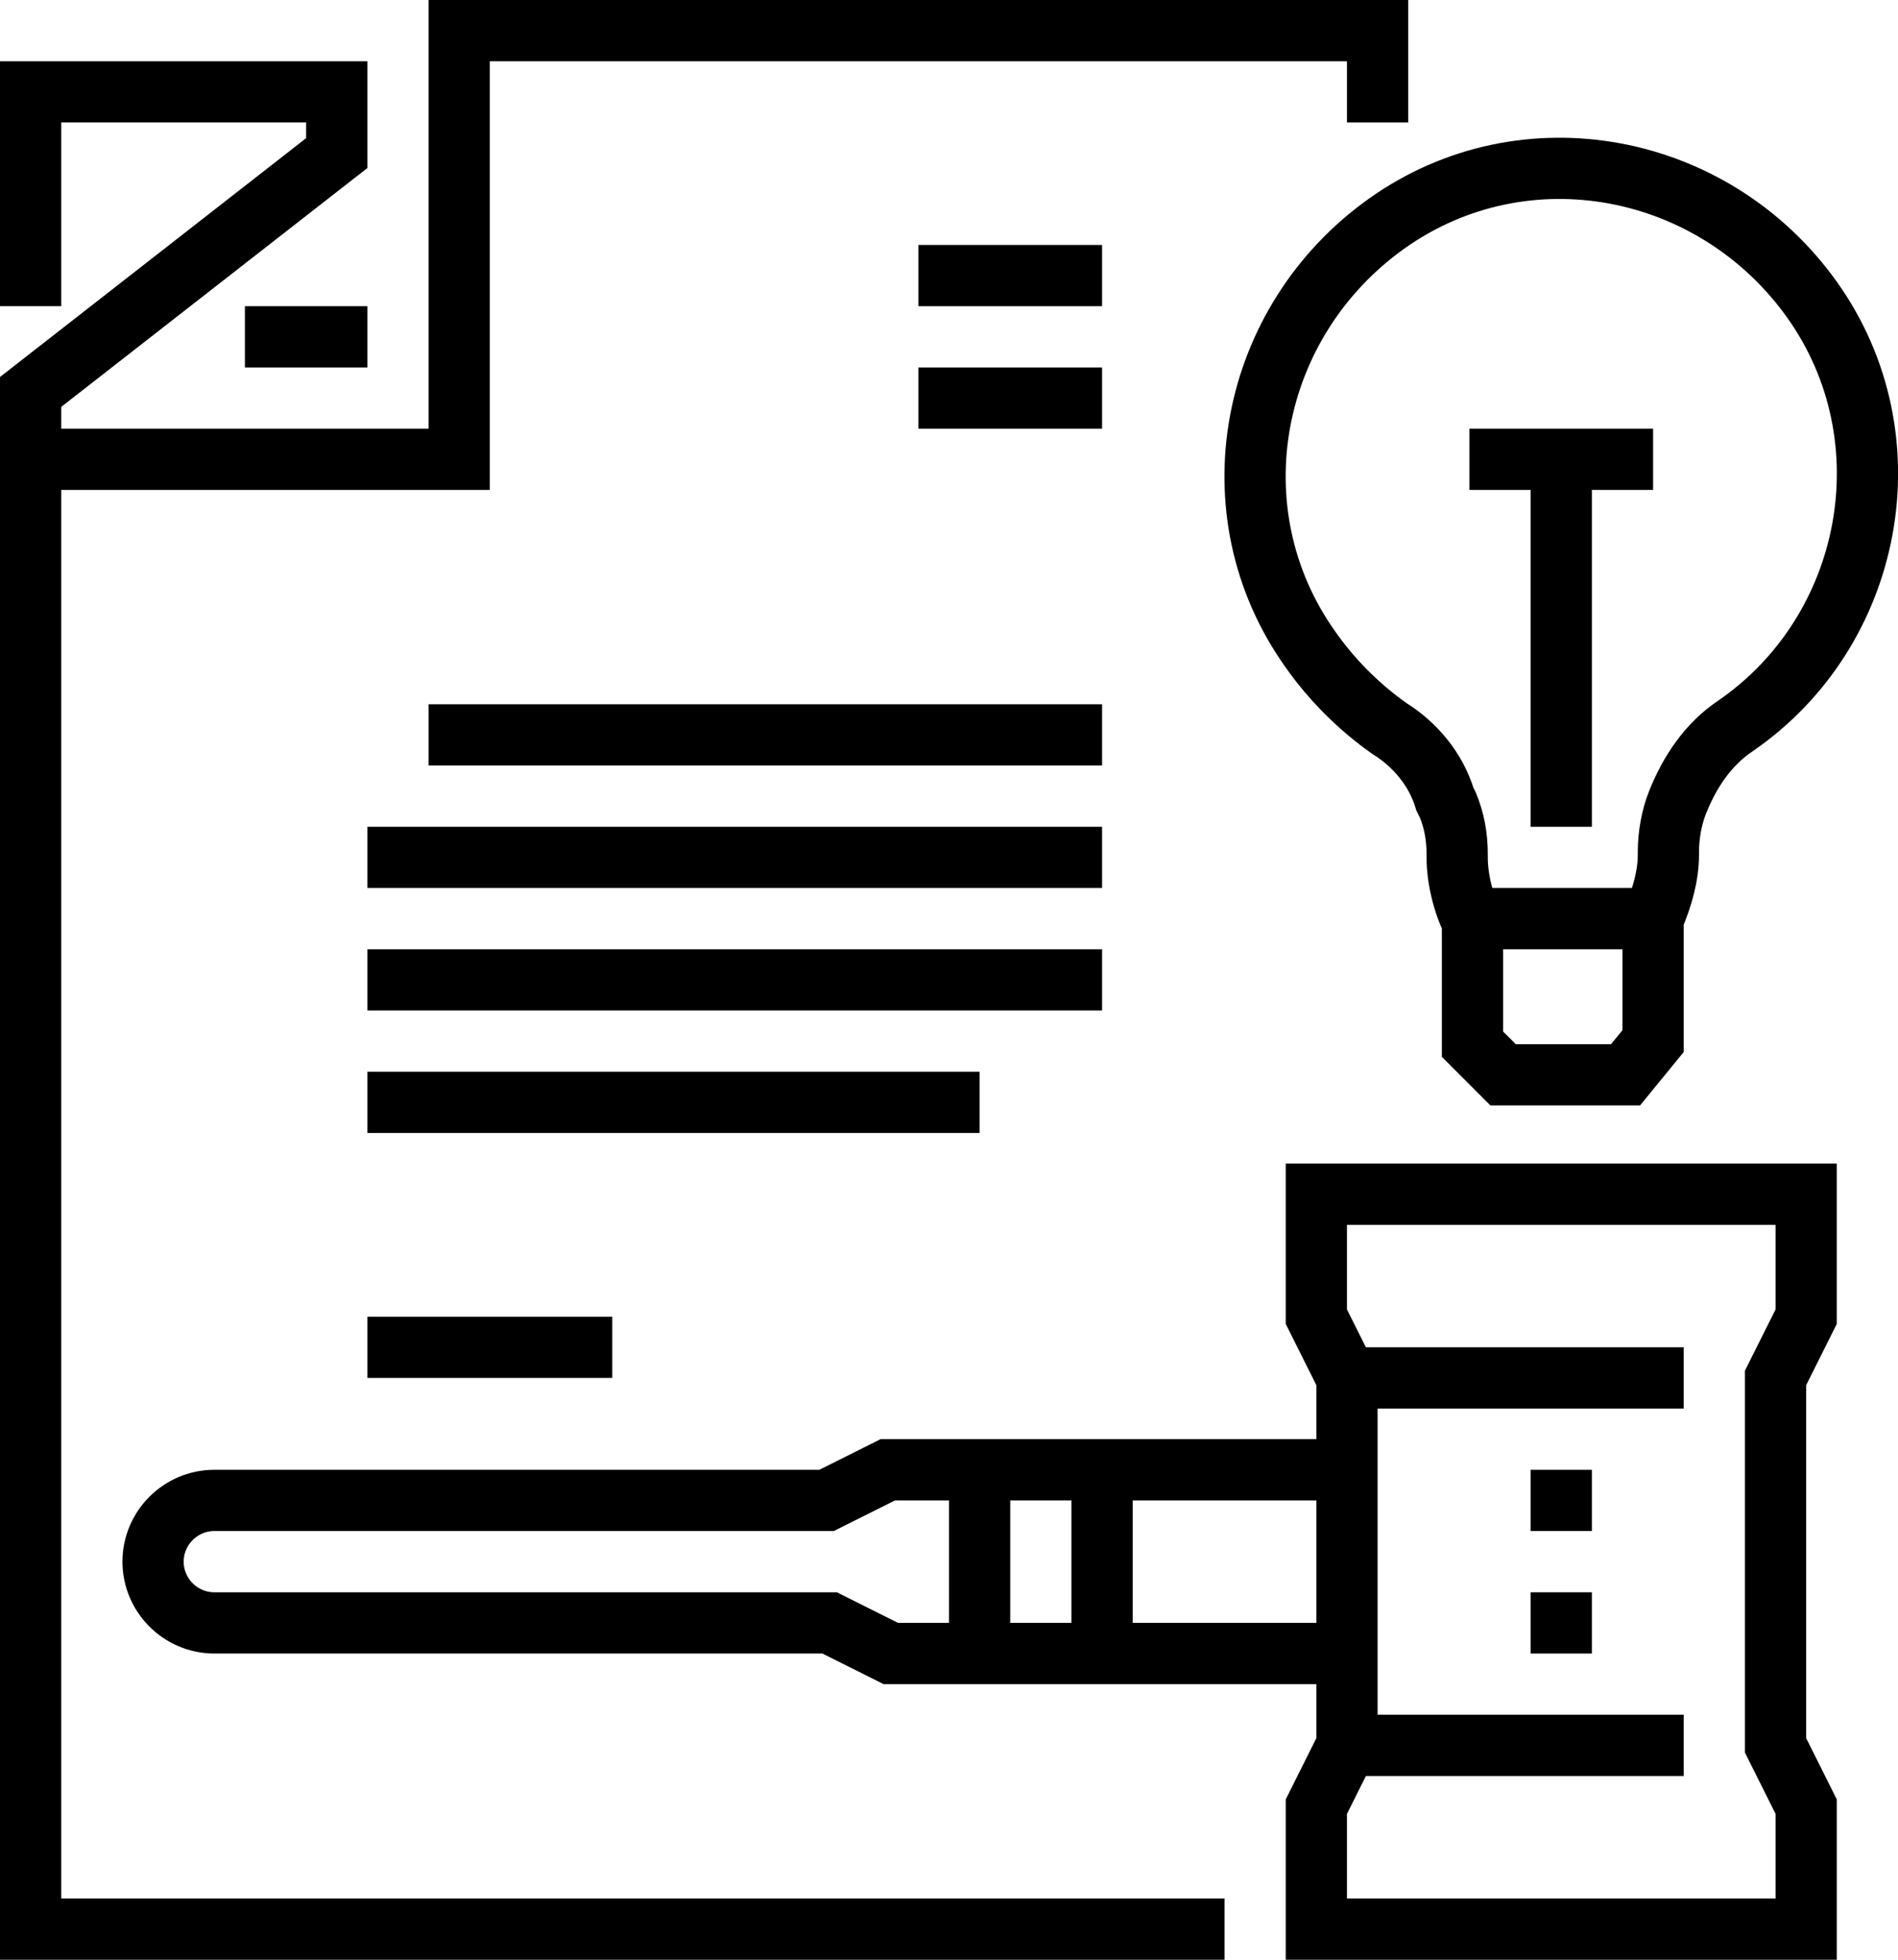
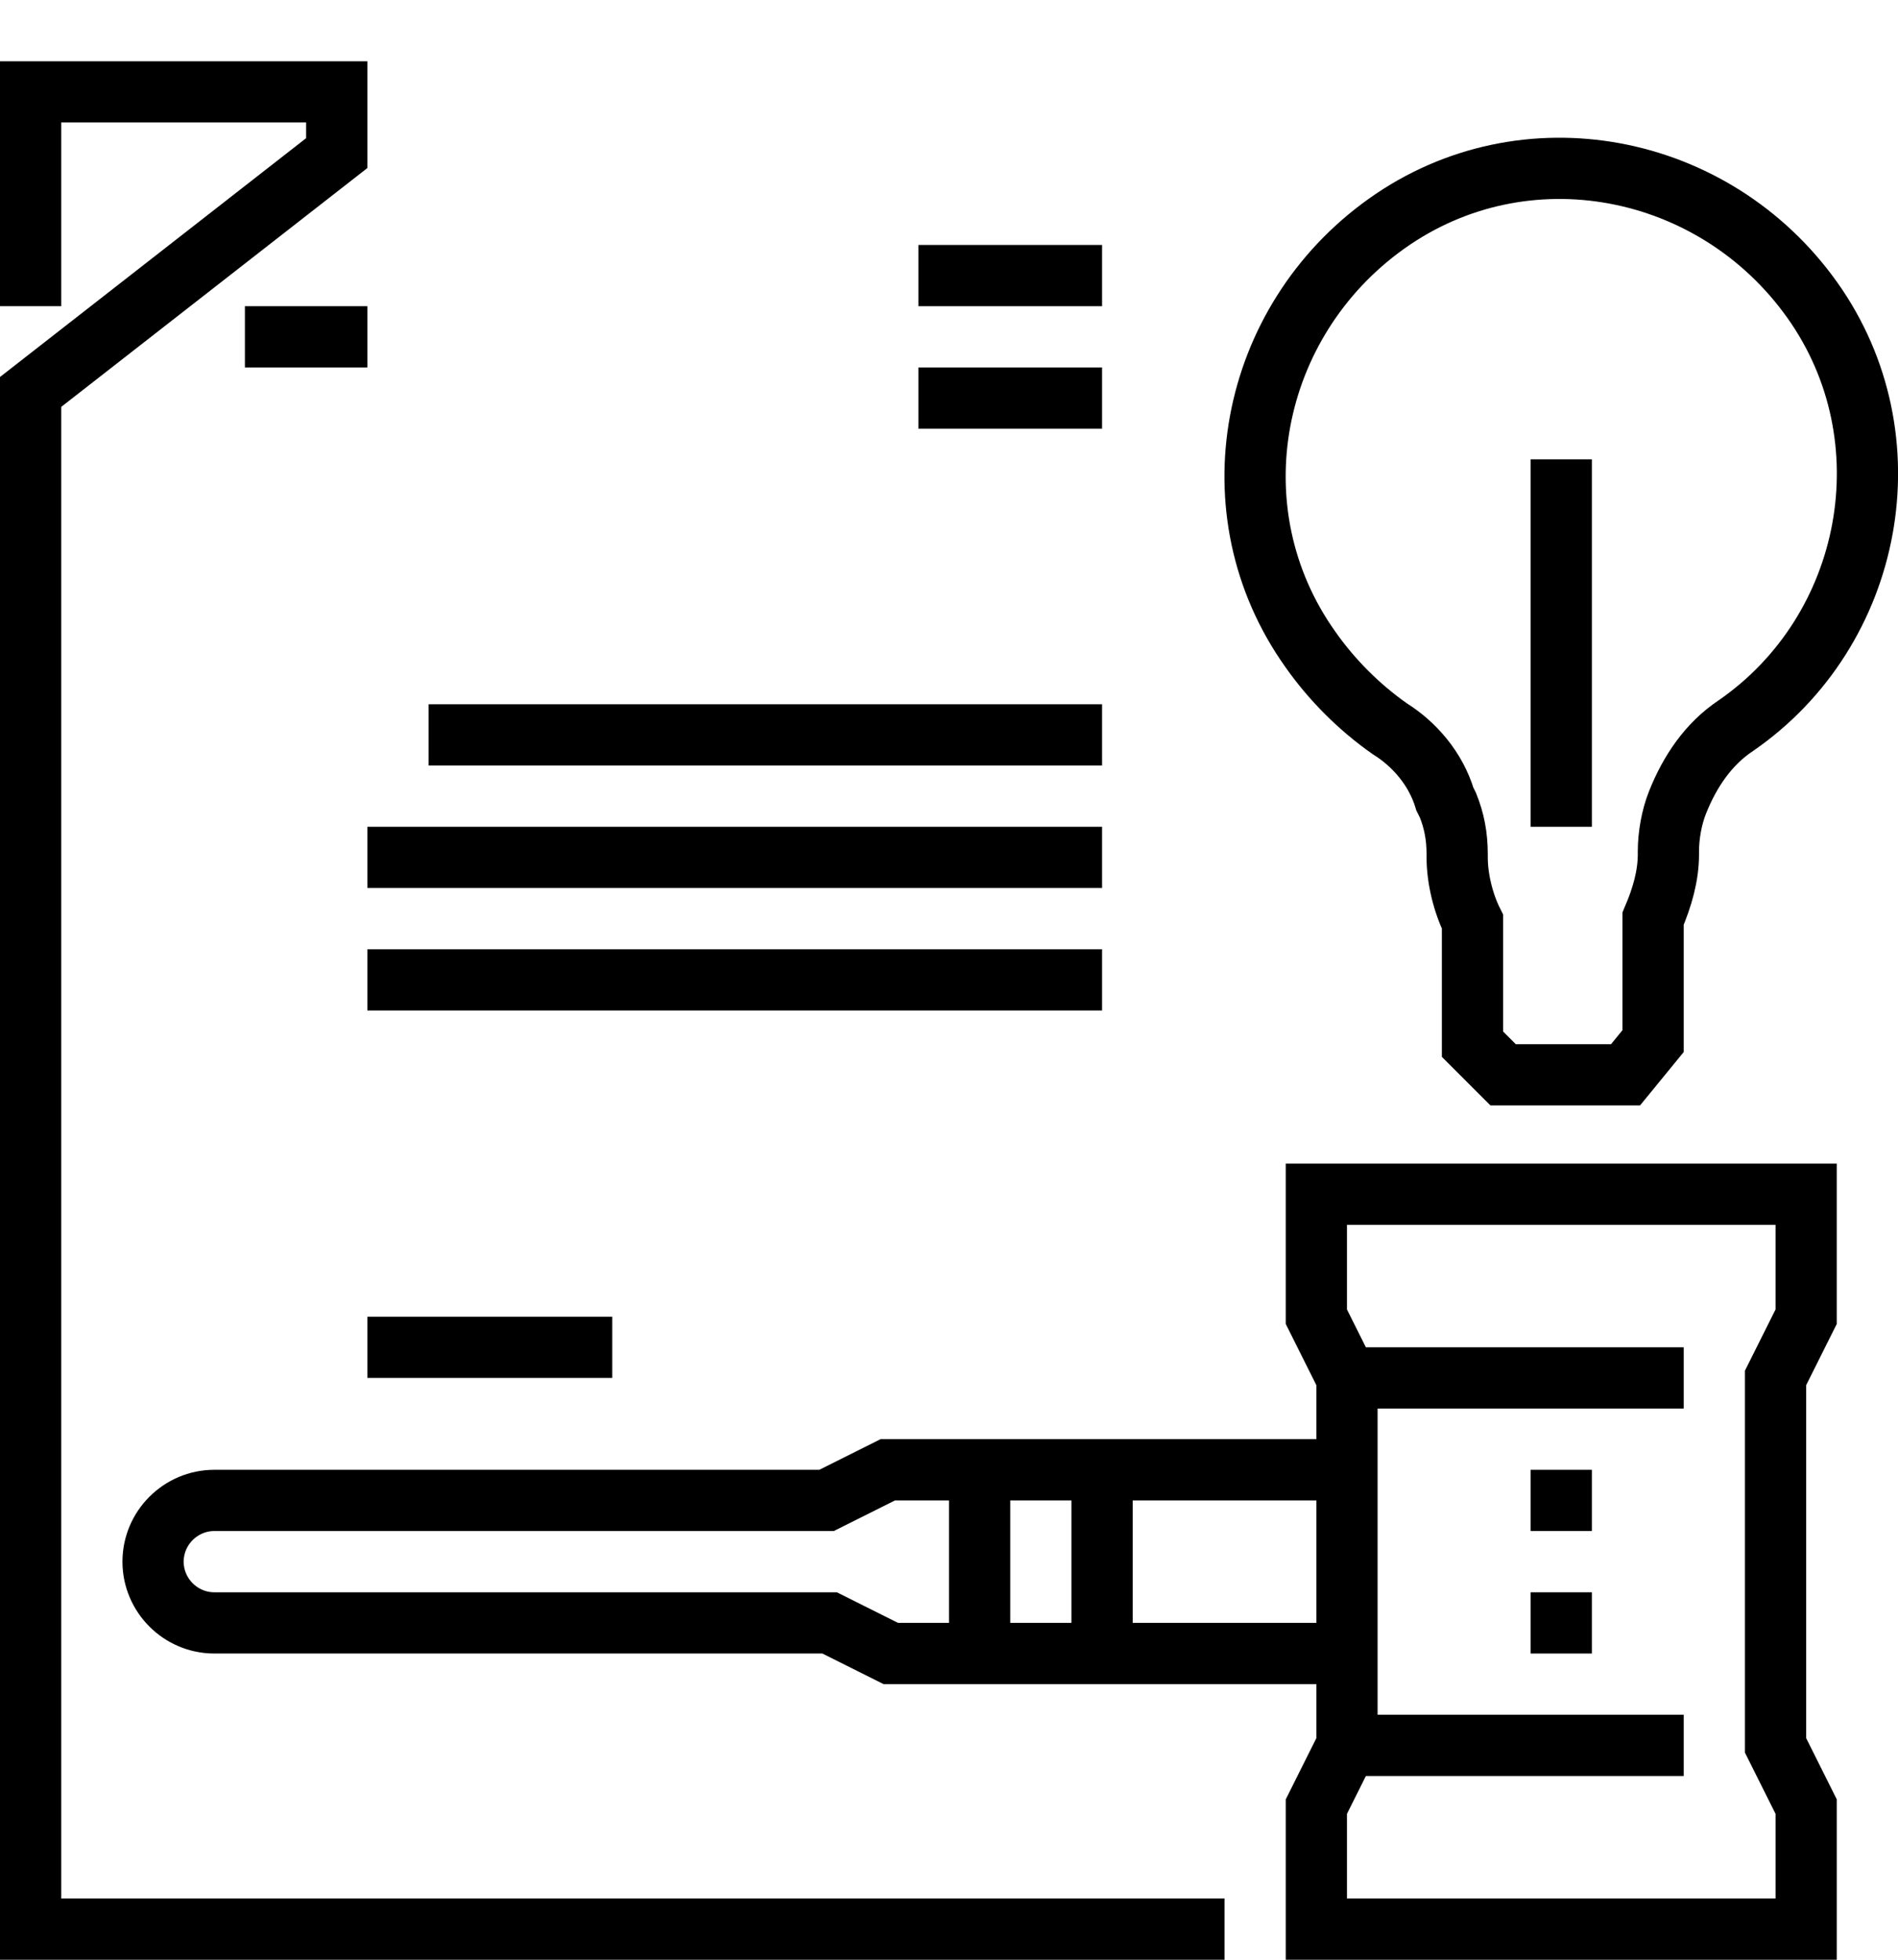
<svg xmlns="http://www.w3.org/2000/svg" version="1.1" id="icons" x="0px" y="0px" viewBox="0 0 62 64" style="enable-background:new 0 0 62 64;" xml:space="preserve">
  <style type="text/css">
	.st0{fill:none;stroke:#000000;stroke-width:2;stroke-miterlimit:10;}
</style>
  <g>
    <path class="st0" d="M8,11h4" />
-     <path class="st0" d="M45,4V1H18.1H15v14H1" />
    <path class="st0" d="M40,63H1V12.8L11,5V3H1v7" />
    <path class="st0" d="M30,9h6" />
    <path class="st0" d="M30,13h6" />
    <g>
      <g>
        <path class="st0" d="M44,54l-14.9,0l-2-1L7,53c-1.1,0-2-0.9-2-2s0.9-2,2-2l20,0l2-1L44,48" />
        <path class="st0" d="M32,54v-6" />
        <path class="st0" d="M36,54v-6" />
      </g>
      <g>
        <path class="st0" d="M58,57l1,2v4H43v-4l1-2V45l-1-2v-4h16v4l-1,2V57z" />
        <path class="st0" d="M44,45h11" />
        <path class="st0" d="M44,57h11" />
        <path class="st0" d="M51,48v2" />
        <path class="st0" d="M51,52v2" />
      </g>
    </g>
    <g>
      <path class="st0" d="M54,34l0-4l0,0c0.3-0.7,0.5-1.4,0.5-2.1v-0.1c0-0.5,0.1-1.1,0.3-1.6c0.4-1,1-1.9,1.9-2.5    c4.5-3.1,5.7-9.4,2.5-13.9s-9.4-5.7-13.9-2.5s-5.7,9.4-2.5,13.9c0.7,1,1.6,1.9,2.6,2.6c0.8,0.5,1.5,1.3,1.8,2.3l0.1,0.2    c0.2,0.5,0.3,1,0.3,1.6v0.1c0,0.7,0.2,1.5,0.5,2.1l0,4l1,1h4L54,34z" />
-       <path class="st0" d="M48,30h6" />
    </g>
    <path class="st0" d="M51,27V15" />
-     <path class="st0" d="M48,15h6" />
    <path class="st0" d="M14,24h22" />
-     <path class="st0" d="M12,36h20" />
    <path class="st0" d="M12,28h24" />
    <path class="st0" d="M12,32h24" />
    <path class="st0" d="M12,44h8" />
  </g>
</svg>